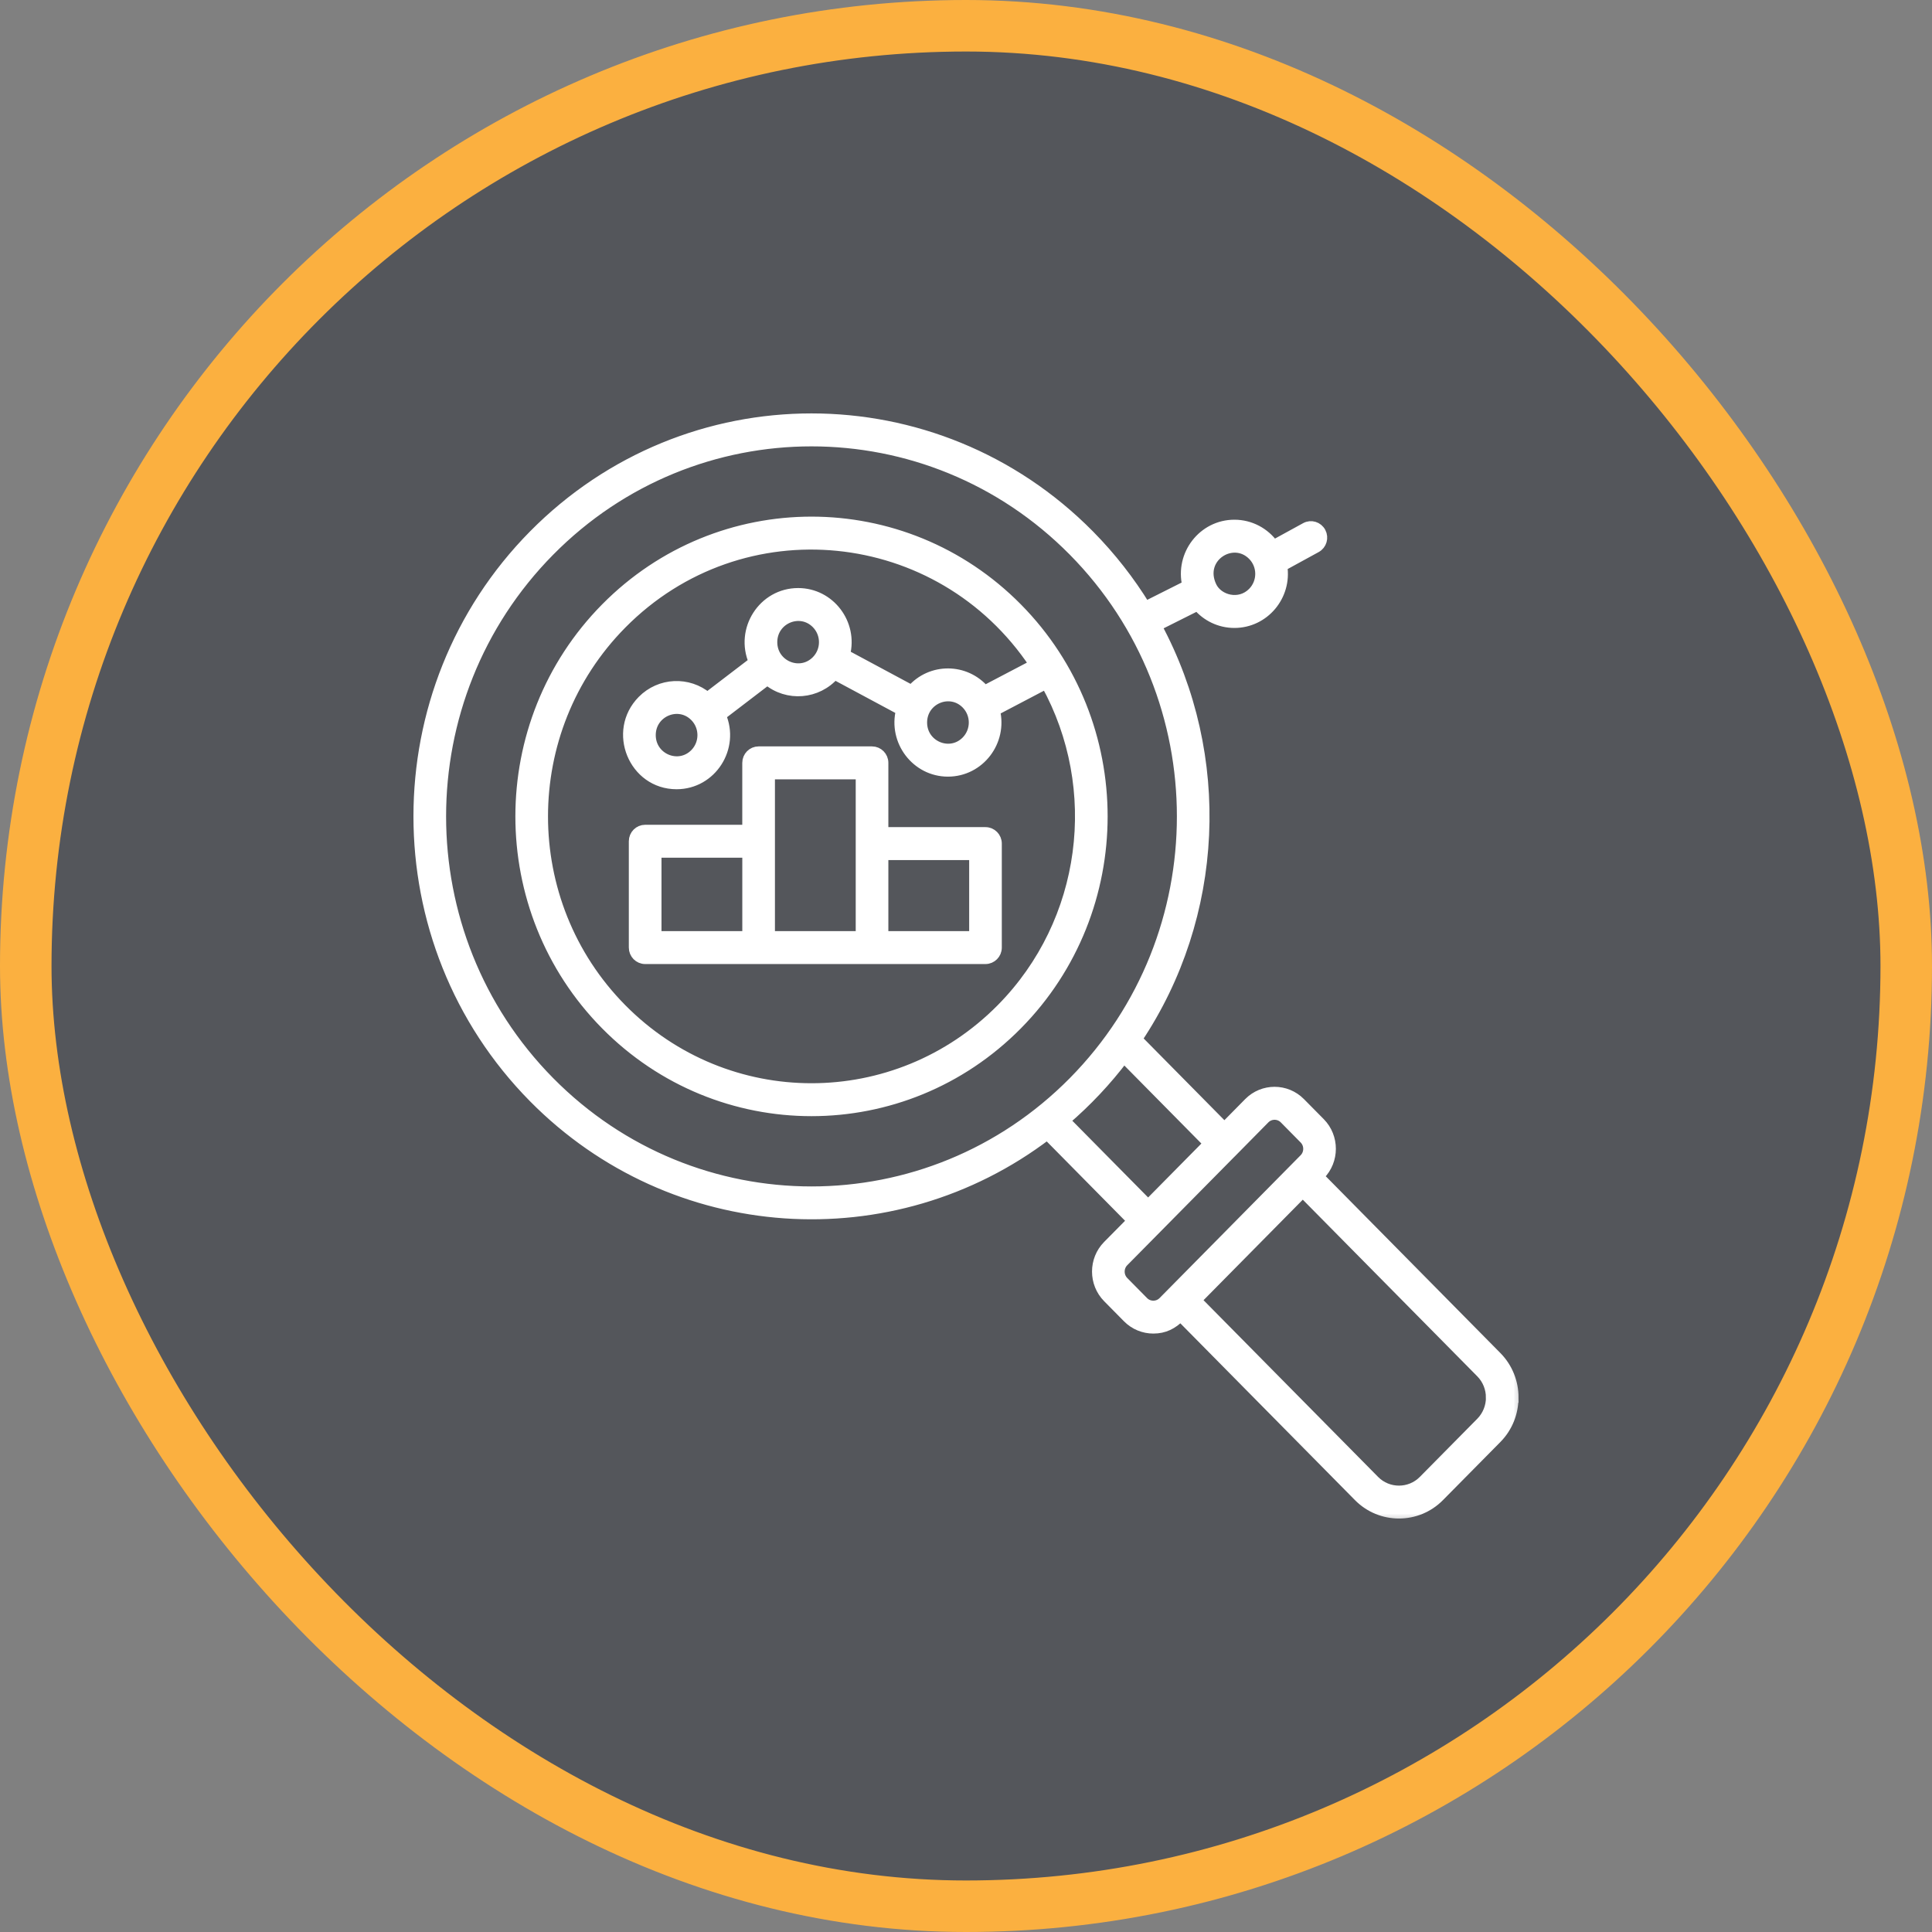
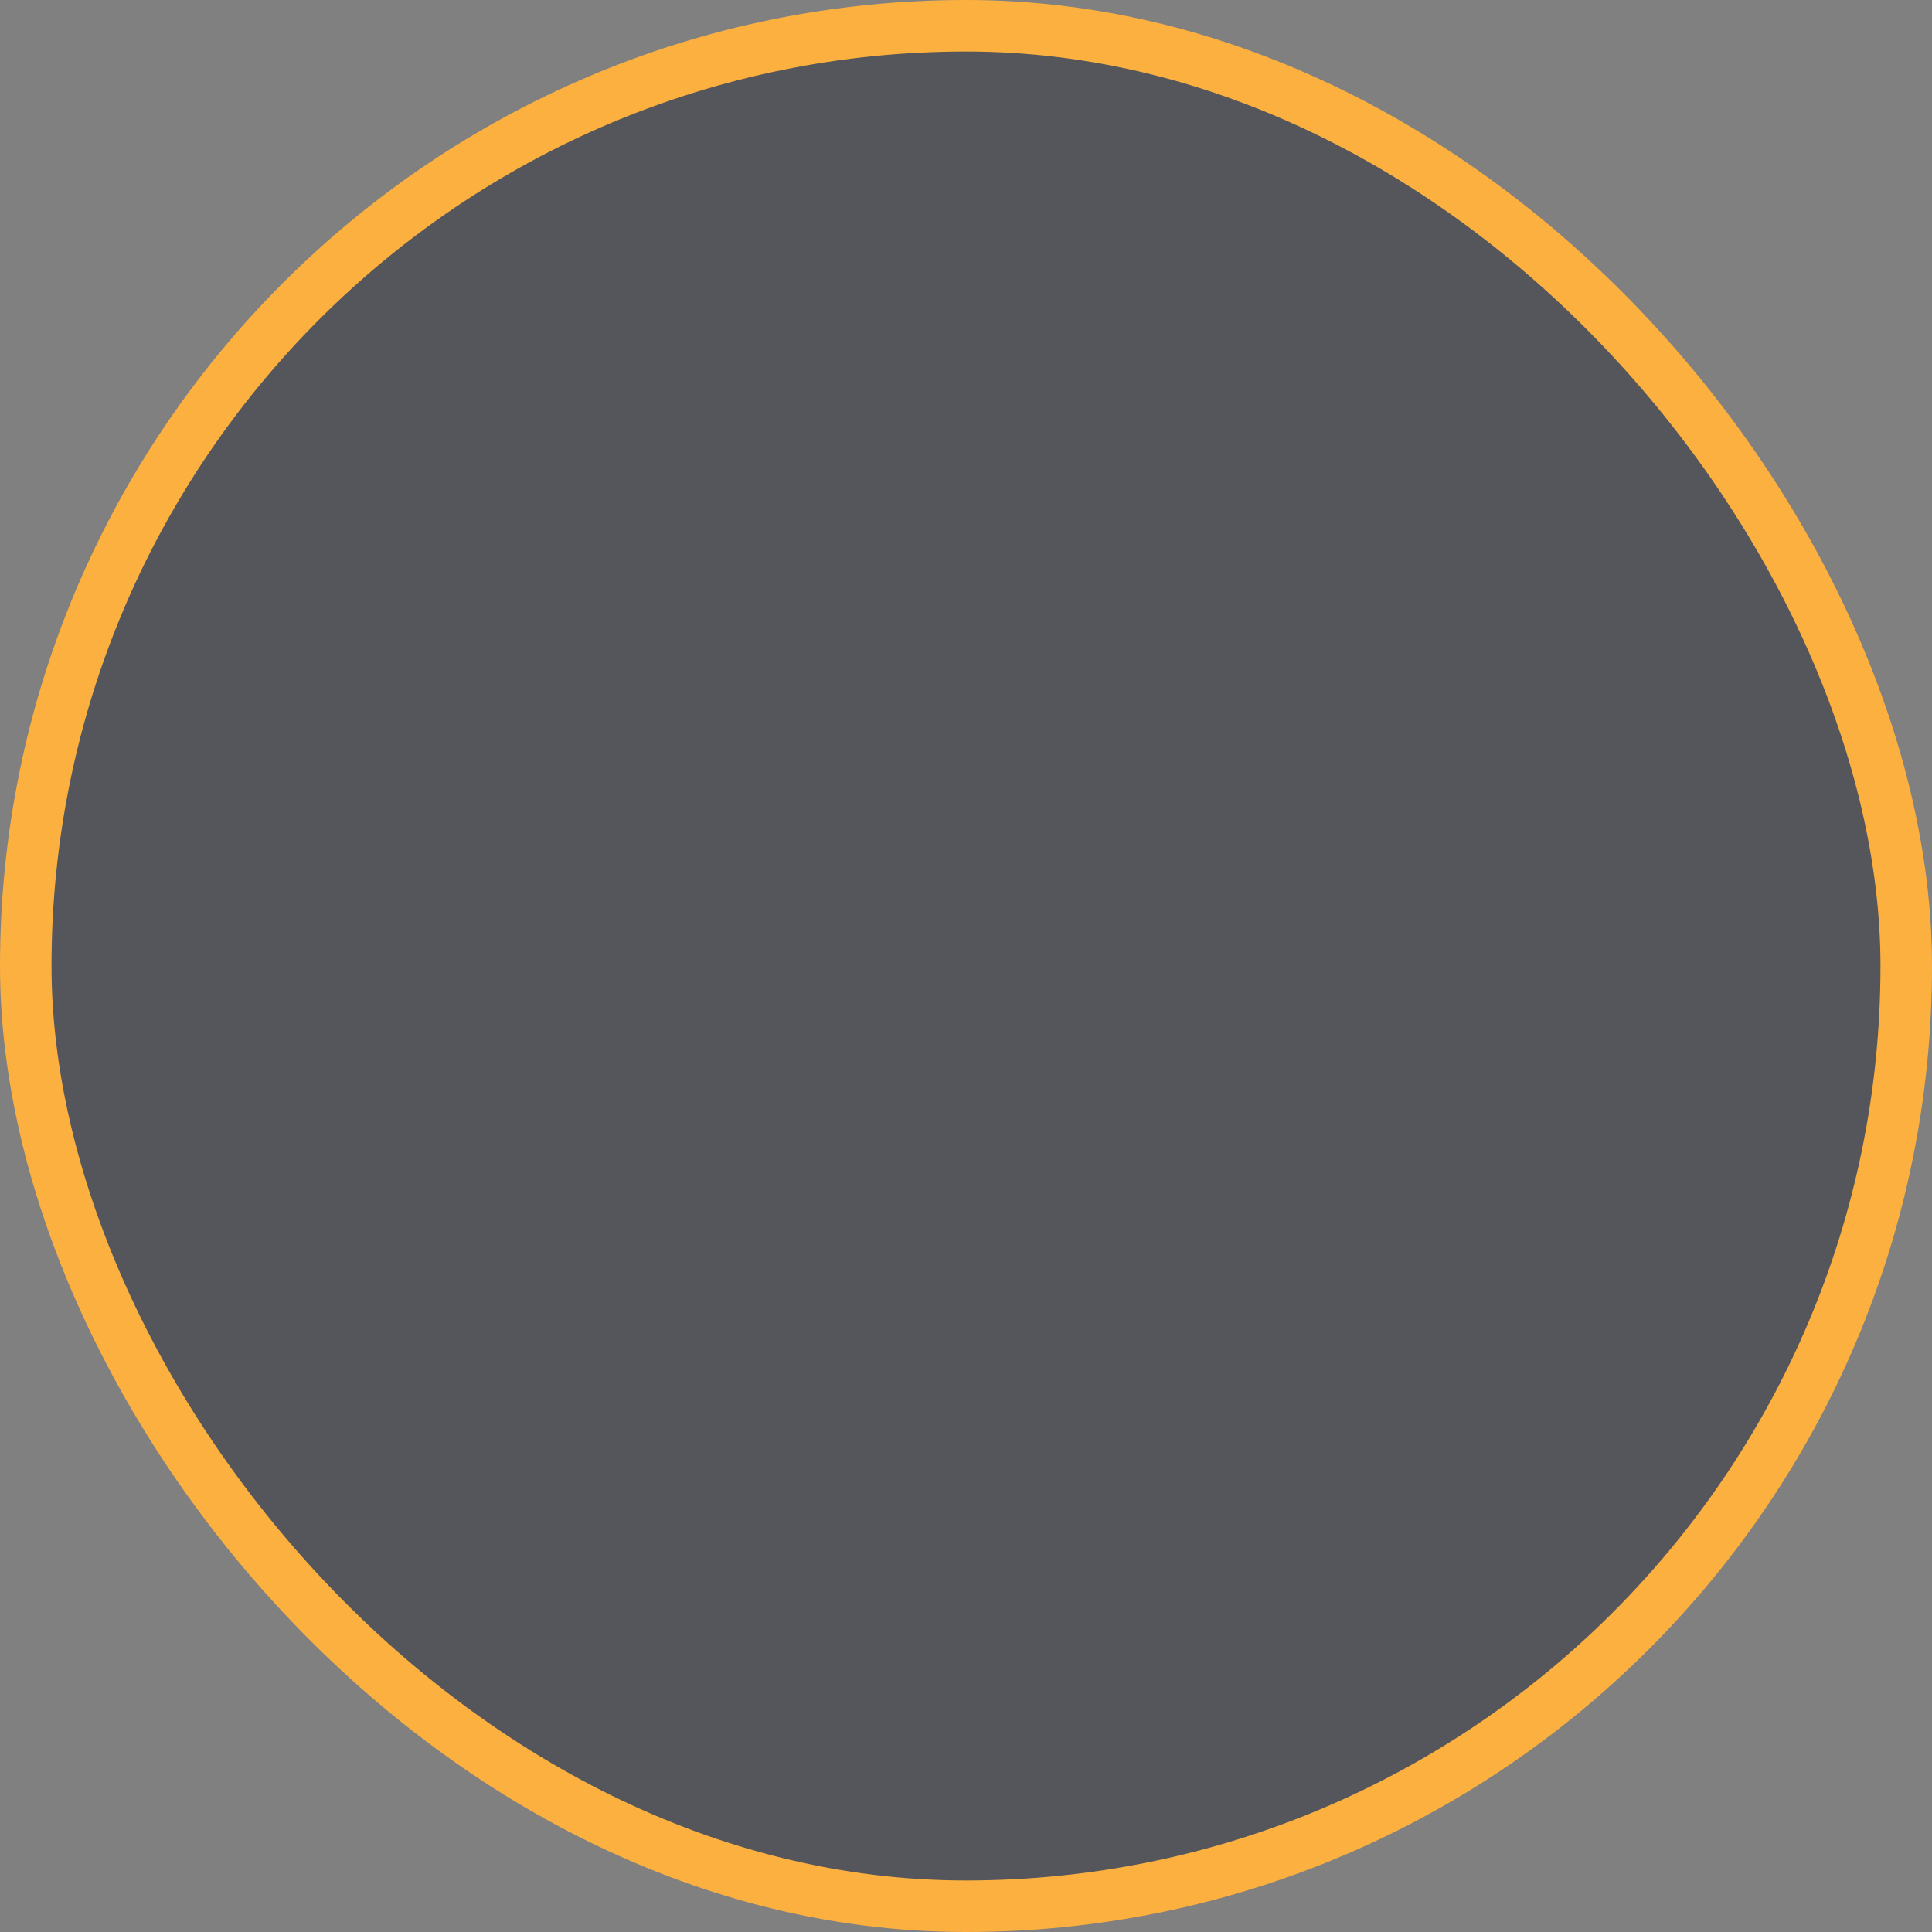
<svg xmlns="http://www.w3.org/2000/svg" width="75" height="75" viewBox="0 0 75 75" fill="none">
  <rect x="0" y="0" width="75" height="75" fill="#808080" stroke="none" />
  <rect x="1" y="1" width="73" height="73" rx="36.5" fill="#54565B" stroke="#FBB040" stroke-width="2" />
  <mask id="path-2-outside-1_20_149" maskUnits="userSpaceOnUse" x="15.25" y="15.248" width="44" height="44" fill="black">
-     <rect fill="white" x="15.25" y="15.248" width="44" height="44" />
-     <path fill-rule="evenodd" clip-rule="evenodd" d="M27.461 27.073L29.265 25.694C28.723 24.447 29.625 23.028 30.984 23.028C32.214 23.028 33.108 24.208 32.8 25.407L35.387 26.796C36.14 25.926 37.477 25.934 38.222 26.81L40.156 25.796C36.495 20.302 28.778 19.517 24.128 24.226C20.056 28.35 20.055 35.035 24.128 39.158C28.2 43.282 34.804 43.282 38.877 39.158C42.215 35.778 42.855 30.61 40.61 26.544L38.62 27.588C38.914 28.783 38.022 29.949 36.798 29.949C35.575 29.949 34.674 28.77 34.982 27.57L32.395 26.182C31.725 26.954 30.57 27.049 29.788 26.393L27.983 27.773C28.526 29.02 27.623 30.438 26.265 30.438C24.599 30.438 23.759 28.389 24.938 27.194C25.622 26.501 26.715 26.449 27.461 27.073ZM49.441 21.165L50.684 20.484C50.894 20.369 51.156 20.449 51.27 20.662C51.383 20.876 51.305 21.141 51.094 21.256L49.773 21.979C49.953 23.134 49.072 24.177 47.919 24.177C47.35 24.177 46.835 23.92 46.489 23.507L44.9 24.304C47.612 29.341 47.339 35.558 44.141 40.338L47.531 43.77L48.482 42.806C49.031 42.251 49.926 42.251 50.475 42.806L51.247 43.587C51.795 44.142 51.795 45.05 51.247 45.605L51.188 45.665L58.104 52.667C58.534 53.103 58.75 53.677 58.75 54.252H58.748C58.748 54.827 58.533 55.401 58.104 55.836L55.872 58.095C55.011 58.967 53.604 58.967 52.743 58.095L45.827 51.093C45.519 51.405 45.198 51.569 44.772 51.569C44.411 51.569 44.049 51.43 43.775 51.152L43.004 50.371C42.455 49.815 42.455 48.909 43.004 48.353L43.956 47.39L40.654 44.046C34.64 48.624 26.121 48.082 20.717 42.61C14.761 36.579 14.761 26.802 20.717 20.771C26.673 14.741 36.33 14.741 42.287 20.771C43.133 21.628 43.858 22.56 44.464 23.546L46.095 22.726C45.809 21.534 46.701 20.375 47.919 20.375C48.539 20.375 49.096 20.68 49.441 21.163V21.165ZM48.633 21.555C47.858 20.77 46.488 21.641 47.036 22.773C47.289 23.295 48.114 23.526 48.633 23C49.027 22.601 49.027 21.953 48.633 21.555ZM37.513 27.325C37.907 27.724 37.907 28.372 37.513 28.771C36.879 29.413 35.79 28.956 35.79 28.048C35.79 27.14 36.879 26.683 37.513 27.325ZM31.697 24.206C32.091 24.605 32.091 25.253 31.697 25.651C31.063 26.293 29.974 25.837 29.974 24.929C29.974 24.021 31.063 23.564 31.697 24.206ZM26.979 27.814C27.373 28.213 27.373 28.861 26.979 29.26C26.345 29.902 25.256 29.445 25.256 28.537C25.256 27.629 26.345 27.172 26.979 27.814ZM34.286 32.309H38.256C38.496 32.309 38.69 32.505 38.69 32.748V36.785C38.69 37.027 38.496 37.224 38.256 37.224H25.045C24.805 37.224 24.611 37.027 24.611 36.785V32.657C24.611 32.415 24.805 32.218 25.045 32.218H29.015V29.614C29.015 29.372 29.209 29.175 29.448 29.175H33.852C34.091 29.175 34.286 29.372 34.286 29.614V32.309H34.286ZM34.286 36.346V33.187H37.823V36.346H34.286ZM33.419 30.054V36.346H29.883V30.054H33.419ZM29.016 36.346H25.479V33.096H29.016V36.346ZM23.515 23.605C27.926 19.139 35.078 19.139 39.49 23.605C43.901 28.072 43.901 35.313 39.49 39.779C35.078 44.246 27.926 44.246 23.515 39.779C19.104 35.313 19.104 28.072 23.515 23.605ZM47.839 44.702L43.617 48.976C43.407 49.188 43.407 49.538 43.617 49.752L44.388 50.533C44.598 50.745 44.945 50.745 45.155 50.533L50.633 44.986C50.844 44.773 50.844 44.423 50.633 44.21L49.862 43.429C49.652 43.217 49.306 43.217 49.096 43.429L47.84 44.702H47.839ZM46.919 44.392L44.57 46.77L41.336 43.497C42.186 42.769 42.955 41.953 43.629 41.061L46.919 44.392V44.392ZM50.574 46.287L46.44 50.473L53.356 57.475C53.878 58.004 54.736 58.004 55.259 57.475L57.491 55.216C57.752 54.951 57.884 54.601 57.884 54.252H57.883C57.883 53.903 57.752 53.553 57.491 53.289L50.574 46.287ZM21.331 21.394C26.948 15.706 36.056 15.706 41.674 21.394C47.291 27.082 47.291 36.304 41.674 41.992C36.056 47.679 26.948 47.679 21.331 41.992C15.713 36.304 15.713 27.082 21.331 21.394Z" />
-   </mask>
-   <path fill-rule="evenodd" clip-rule="evenodd" d="M27.461 27.073L29.265 25.694C28.723 24.447 29.625 23.028 30.984 23.028C32.214 23.028 33.108 24.208 32.8 25.407L35.387 26.796C36.14 25.926 37.477 25.934 38.222 26.81L40.156 25.796C36.495 20.302 28.778 19.517 24.128 24.226C20.056 28.35 20.055 35.035 24.128 39.158C28.2 43.282 34.804 43.282 38.877 39.158C42.215 35.778 42.855 30.61 40.61 26.544L38.62 27.588C38.914 28.783 38.022 29.949 36.798 29.949C35.575 29.949 34.674 28.77 34.982 27.57L32.395 26.182C31.725 26.954 30.57 27.049 29.788 26.393L27.983 27.773C28.526 29.02 27.623 30.438 26.265 30.438C24.599 30.438 23.759 28.389 24.938 27.194C25.622 26.501 26.715 26.449 27.461 27.073ZM49.441 21.165L50.684 20.484C50.894 20.369 51.156 20.449 51.27 20.662C51.383 20.876 51.305 21.141 51.094 21.256L49.773 21.979C49.953 23.134 49.072 24.177 47.919 24.177C47.35 24.177 46.835 23.92 46.489 23.507L44.9 24.304C47.612 29.341 47.339 35.558 44.141 40.338L47.531 43.77L48.482 42.806C49.031 42.251 49.926 42.251 50.475 42.806L51.247 43.587C51.795 44.142 51.795 45.05 51.247 45.605L51.188 45.665L58.104 52.667C58.534 53.103 58.75 53.677 58.75 54.252H58.748C58.748 54.827 58.533 55.401 58.104 55.836L55.872 58.095C55.011 58.967 53.604 58.967 52.743 58.095L45.827 51.093C45.519 51.405 45.198 51.569 44.772 51.569C44.411 51.569 44.049 51.43 43.775 51.152L43.004 50.371C42.455 49.815 42.455 48.909 43.004 48.353L43.956 47.39L40.654 44.046C34.64 48.624 26.121 48.082 20.717 42.61C14.761 36.579 14.761 26.802 20.717 20.771C26.673 14.741 36.33 14.741 42.287 20.771C43.133 21.628 43.858 22.56 44.464 23.546L46.095 22.726C45.809 21.534 46.701 20.375 47.919 20.375C48.539 20.375 49.096 20.68 49.441 21.163V21.165ZM48.633 21.555C47.858 20.77 46.488 21.641 47.036 22.773C47.289 23.295 48.114 23.526 48.633 23C49.027 22.601 49.027 21.953 48.633 21.555ZM37.513 27.325C37.907 27.724 37.907 28.372 37.513 28.771C36.879 29.413 35.79 28.956 35.79 28.048C35.79 27.14 36.879 26.683 37.513 27.325ZM31.697 24.206C32.091 24.605 32.091 25.253 31.697 25.651C31.063 26.293 29.974 25.837 29.974 24.929C29.974 24.021 31.063 23.564 31.697 24.206ZM26.979 27.814C27.373 28.213 27.373 28.861 26.979 29.26C26.345 29.902 25.256 29.445 25.256 28.537C25.256 27.629 26.345 27.172 26.979 27.814ZM34.286 32.309H38.256C38.496 32.309 38.69 32.505 38.69 32.748V36.785C38.69 37.027 38.496 37.224 38.256 37.224H25.045C24.805 37.224 24.611 37.027 24.611 36.785V32.657C24.611 32.415 24.805 32.218 25.045 32.218H29.015V29.614C29.015 29.372 29.209 29.175 29.448 29.175H33.852C34.091 29.175 34.286 29.372 34.286 29.614V32.309H34.286ZM34.286 36.346V33.187H37.823V36.346H34.286ZM33.419 30.054V36.346H29.883V30.054H33.419ZM29.016 36.346H25.479V33.096H29.016V36.346ZM23.515 23.605C27.926 19.139 35.078 19.139 39.49 23.605C43.901 28.072 43.901 35.313 39.49 39.779C35.078 44.246 27.926 44.246 23.515 39.779C19.104 35.313 19.104 28.072 23.515 23.605ZM47.839 44.702L43.617 48.976C43.407 49.188 43.407 49.538 43.617 49.752L44.388 50.533C44.598 50.745 44.945 50.745 45.155 50.533L50.633 44.986C50.844 44.773 50.844 44.423 50.633 44.21L49.862 43.429C49.652 43.217 49.306 43.217 49.096 43.429L47.84 44.702H47.839ZM46.919 44.392L44.57 46.77L41.336 43.497C42.186 42.769 42.955 41.953 43.629 41.061L46.919 44.392V44.392ZM50.574 46.287L46.44 50.473L53.356 57.475C53.878 58.004 54.736 58.004 55.259 57.475L57.491 55.216C57.752 54.951 57.884 54.601 57.884 54.252H57.883C57.883 53.903 57.752 53.553 57.491 53.289L50.574 46.287ZM21.331 21.394C26.948 15.706 36.056 15.706 41.674 21.394C47.291 27.082 47.291 36.304 41.674 41.992C36.056 47.679 26.948 47.679 21.331 41.992C15.713 36.304 15.713 27.082 21.331 21.394Z" fill="white" />
+     </mask>
  <path fill-rule="evenodd" clip-rule="evenodd" d="M27.461 27.073L29.265 25.694C28.723 24.447 29.625 23.028 30.984 23.028C32.214 23.028 33.108 24.208 32.8 25.407L35.387 26.796C36.14 25.926 37.477 25.934 38.222 26.81L40.156 25.796C36.495 20.302 28.778 19.517 24.128 24.226C20.056 28.35 20.055 35.035 24.128 39.158C28.2 43.282 34.804 43.282 38.877 39.158C42.215 35.778 42.855 30.61 40.61 26.544L38.62 27.588C38.914 28.783 38.022 29.949 36.798 29.949C35.575 29.949 34.674 28.77 34.982 27.57L32.395 26.182C31.725 26.954 30.57 27.049 29.788 26.393L27.983 27.773C28.526 29.02 27.623 30.438 26.265 30.438C24.599 30.438 23.759 28.389 24.938 27.194C25.622 26.501 26.715 26.449 27.461 27.073ZM49.441 21.165L50.684 20.484C50.894 20.369 51.156 20.449 51.27 20.662C51.383 20.876 51.305 21.141 51.094 21.256L49.773 21.979C49.953 23.134 49.072 24.177 47.919 24.177C47.35 24.177 46.835 23.92 46.489 23.507L44.9 24.304C47.612 29.341 47.339 35.558 44.141 40.338L47.531 43.77L48.482 42.806C49.031 42.251 49.926 42.251 50.475 42.806L51.247 43.587C51.795 44.142 51.795 45.05 51.247 45.605L51.188 45.665L58.104 52.667C58.534 53.103 58.75 53.677 58.75 54.252H58.748C58.748 54.827 58.533 55.401 58.104 55.836L55.872 58.095C55.011 58.967 53.604 58.967 52.743 58.095L45.827 51.093C45.519 51.405 45.198 51.569 44.772 51.569C44.411 51.569 44.049 51.43 43.775 51.152L43.004 50.371C42.455 49.815 42.455 48.909 43.004 48.353L43.956 47.39L40.654 44.046C34.64 48.624 26.121 48.082 20.717 42.61C14.761 36.579 14.761 26.802 20.717 20.771C26.673 14.741 36.33 14.741 42.287 20.771C43.133 21.628 43.858 22.56 44.464 23.546L46.095 22.726C45.809 21.534 46.701 20.375 47.919 20.375C48.539 20.375 49.096 20.68 49.441 21.163V21.165ZM48.633 21.555C47.858 20.77 46.488 21.641 47.036 22.773C47.289 23.295 48.114 23.526 48.633 23C49.027 22.601 49.027 21.953 48.633 21.555ZM37.513 27.325C37.907 27.724 37.907 28.372 37.513 28.771C36.879 29.413 35.79 28.956 35.79 28.048C35.79 27.14 36.879 26.683 37.513 27.325ZM31.697 24.206C32.091 24.605 32.091 25.253 31.697 25.651C31.063 26.293 29.974 25.837 29.974 24.929C29.974 24.021 31.063 23.564 31.697 24.206ZM26.979 27.814C27.373 28.213 27.373 28.861 26.979 29.26C26.345 29.902 25.256 29.445 25.256 28.537C25.256 27.629 26.345 27.172 26.979 27.814ZM34.286 32.309H38.256C38.496 32.309 38.69 32.505 38.69 32.748V36.785C38.69 37.027 38.496 37.224 38.256 37.224H25.045C24.805 37.224 24.611 37.027 24.611 36.785V32.657C24.611 32.415 24.805 32.218 25.045 32.218H29.015V29.614C29.015 29.372 29.209 29.175 29.448 29.175H33.852C34.091 29.175 34.286 29.372 34.286 29.614V32.309H34.286ZM34.286 36.346V33.187H37.823V36.346H34.286ZM33.419 30.054V36.346H29.883V30.054H33.419ZM29.016 36.346H25.479V33.096H29.016V36.346ZM23.515 23.605C27.926 19.139 35.078 19.139 39.49 23.605C43.901 28.072 43.901 35.313 39.49 39.779C35.078 44.246 27.926 44.246 23.515 39.779C19.104 35.313 19.104 28.072 23.515 23.605ZM47.839 44.702L43.617 48.976C43.407 49.188 43.407 49.538 43.617 49.752L44.388 50.533C44.598 50.745 44.945 50.745 45.155 50.533L50.633 44.986C50.844 44.773 50.844 44.423 50.633 44.21L49.862 43.429C49.652 43.217 49.306 43.217 49.096 43.429L47.84 44.702H47.839ZM46.919 44.392L44.57 46.77L41.336 43.497C42.186 42.769 42.955 41.953 43.629 41.061L46.919 44.392V44.392ZM50.574 46.287L46.44 50.473L53.356 57.475C53.878 58.004 54.736 58.004 55.259 57.475L57.491 55.216C57.752 54.951 57.884 54.601 57.884 54.252H57.883C57.883 53.903 57.752 53.553 57.491 53.289L50.574 46.287ZM21.331 21.394C26.948 15.706 36.056 15.706 41.674 21.394C47.291 27.082 47.291 36.304 41.674 41.992C36.056 47.679 26.948 47.679 21.331 41.992C15.713 36.304 15.713 27.082 21.331 21.394Z" stroke="white" stroke-width="0.4" mask="url(#path-2-outside-1_20_149)" />
</svg>